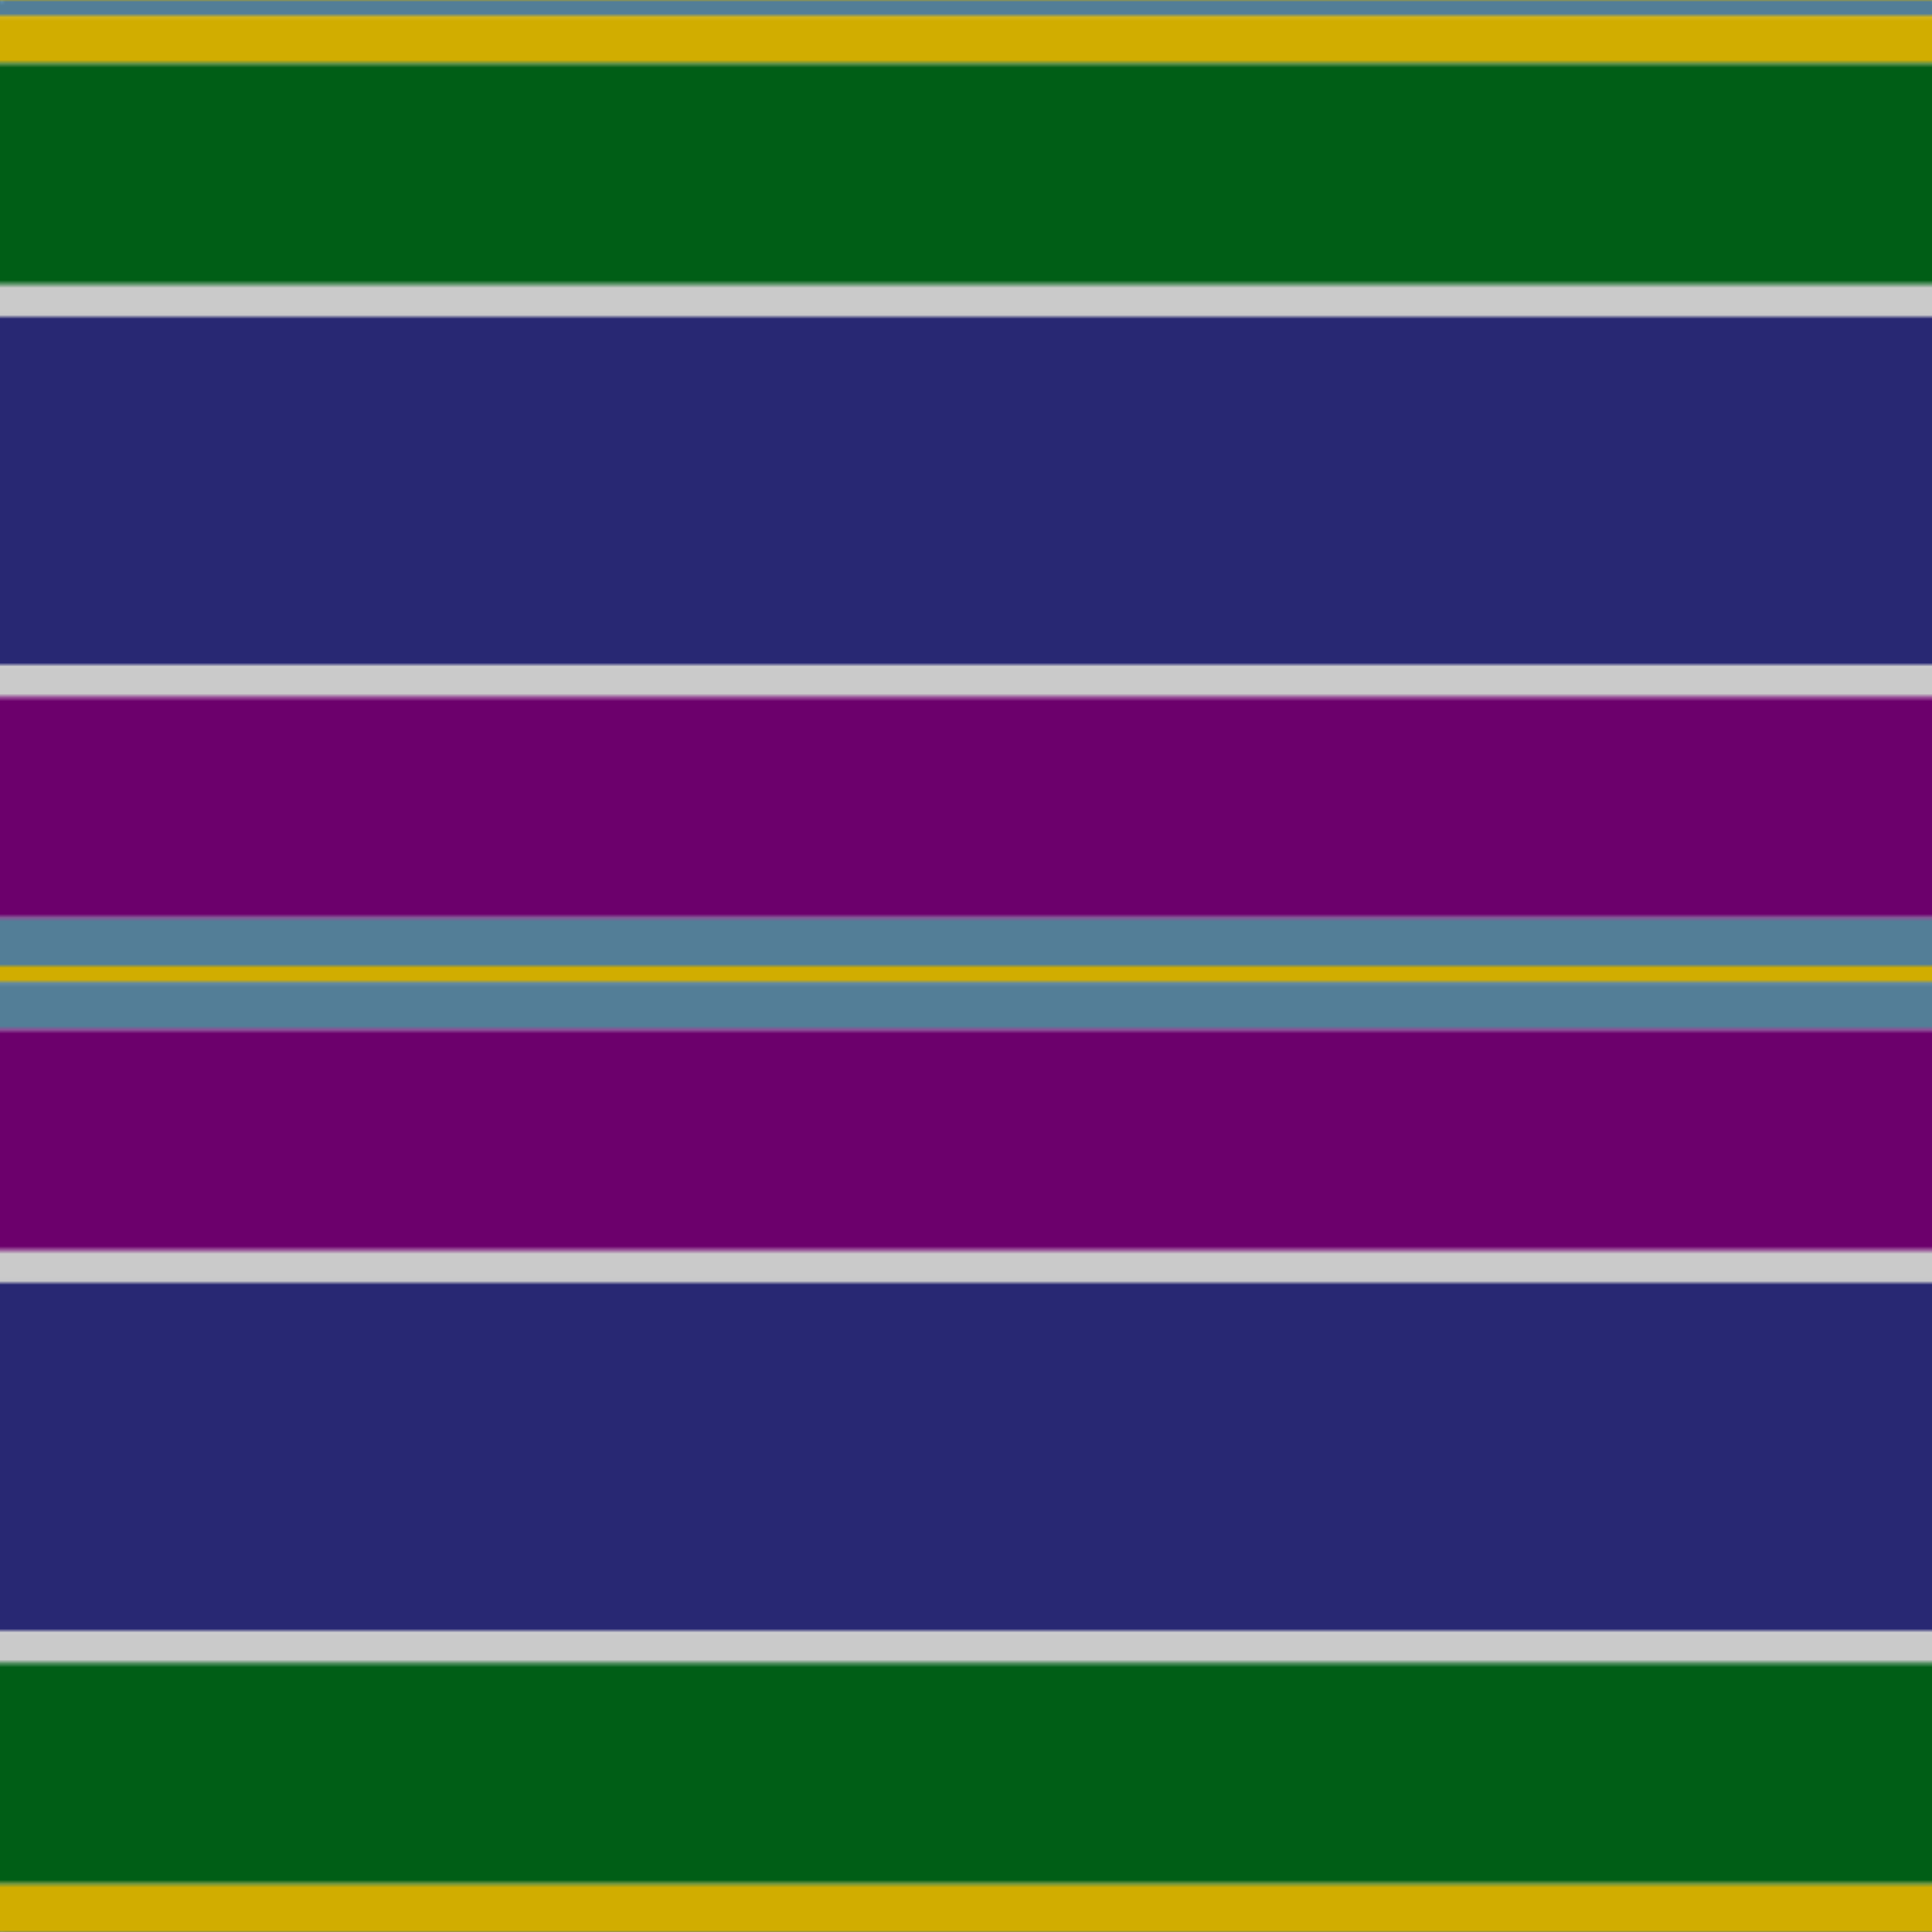
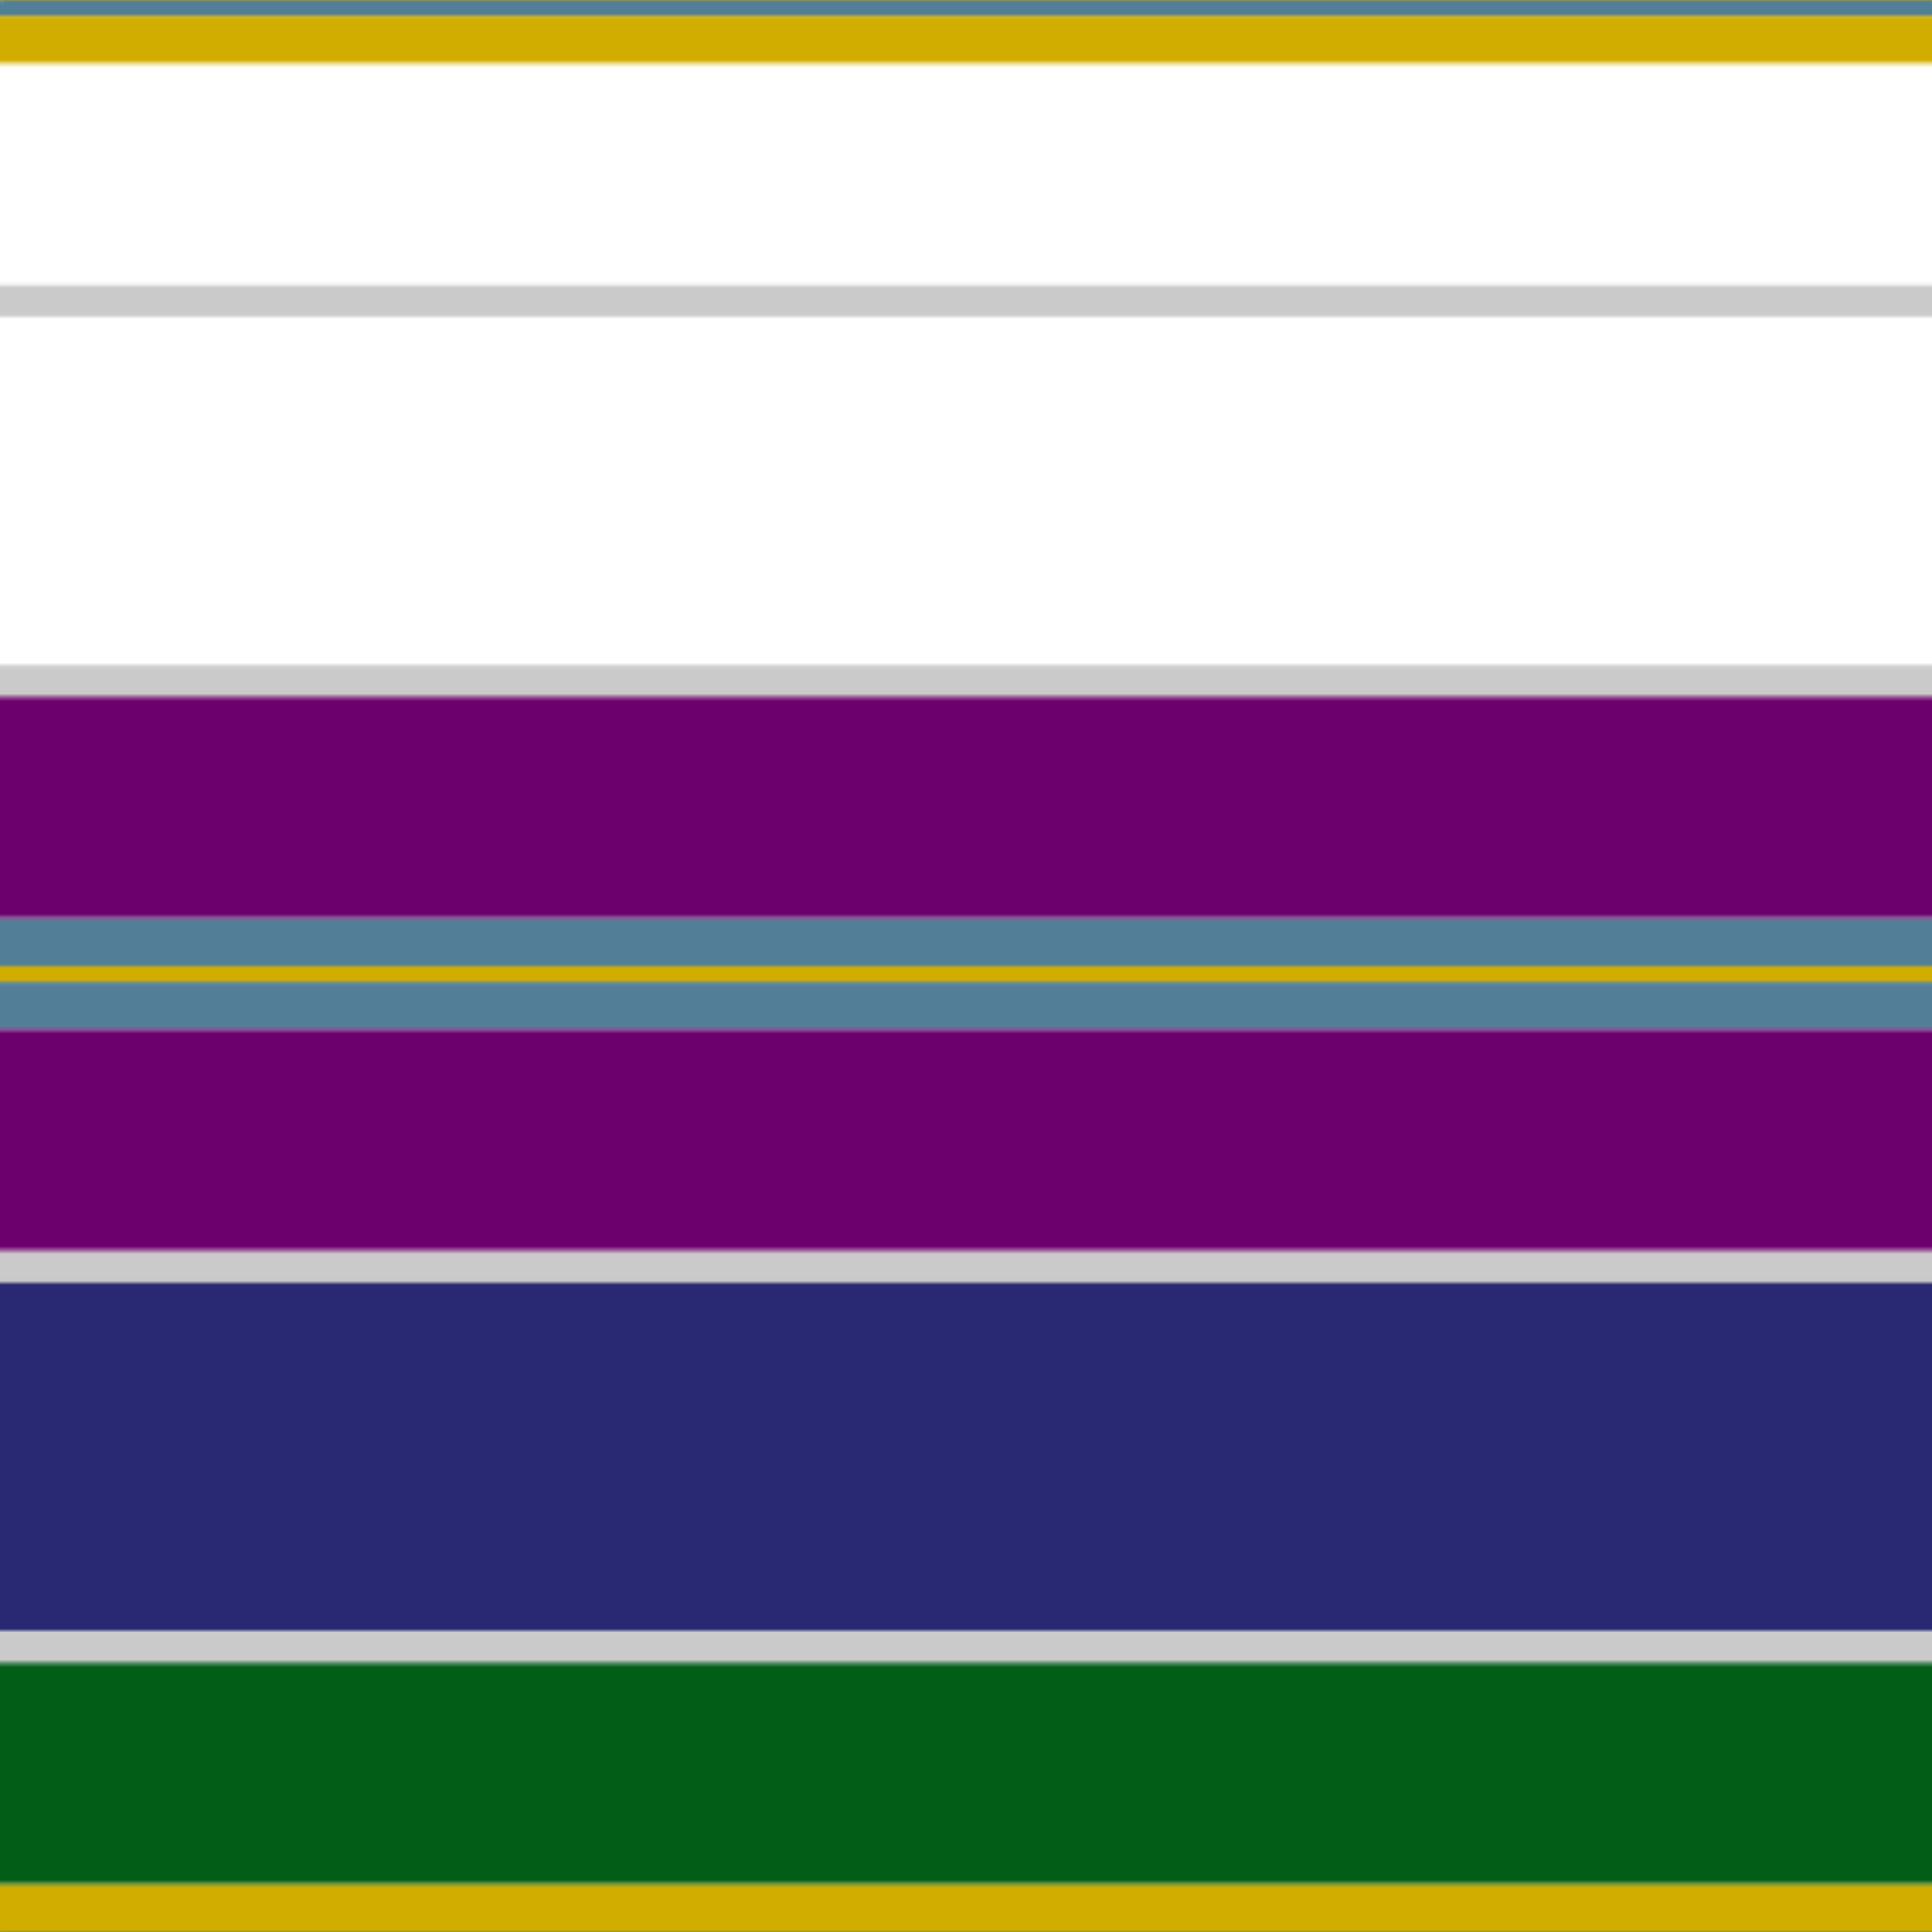
<svg xmlns="http://www.w3.org/2000/svg" width="500" height="500">
  <defs>
    <filter id="fabricTexture" x="0" y="0" width="100%" height="100%">
      <feTurbulence type="fractalNoise" baseFrequency="0.01" numOctaves="1" result="noise" />
      <feDisplacementMap in="SourceGraphic" in2="noise" scale="2" xChannelSelector="R" yChannelSelector="G" />
    </filter>
    <filter id="dustTexture" x="0" y="0" width="100%" height="100%">
      <feTurbulence type="turbulence" baseFrequency="0.02" numOctaves="4" result="dust" />
      <feDisplacementMap in="SourceGraphic" in2="dust" scale="1" />
    </filter>
    <filter id="threadEmbossing" x="0" y="0" width="100%" height="100%">
      <feGaussianBlur in="SourceAlpha" stdDeviation="2" result="blur" />
      <feOffset in="blur" dx="1" dy="1" result="offsetBlur" />
      <feMerge>
        <feMergeNode in="offsetBlur" />
        <feMergeNode in="SourceGraphic" />
      </feMerge>
    </filter>
    <filter id="weftVariation" x="0" y="0" width="100%" height="100%">
      <feTurbulence type="fractalNoise" baseFrequency="0.02" numOctaves="4" result="weftNoise" />
      <feColorMatrix type="matrix" values="1 0 0 0 0  0 1 0 0 0  0 0 1 0 0  0 0 0 0.12 0" result="weftOverlay" />
      <feBlend in="SourceGraphic" in2="weftOverlay" mode="multiply" />
    </filter>
    <filter id="warpVariation" x="0" y="0" width="100%" height="100%">
      <feTurbulence type="fractalNoise" baseFrequency="0.02" numOctaves="4" result="warpNoise" />
      <feColorMatrix type="matrix" values="1 0 0 0 0 0 1 0 0 0 0 0 1 0 0 0 0 0 0.12 0" result="warpOverlay" />
      <feBlend in="SourceGraphic" in2="warpOverlay" mode="multiply" />
    </filter>
    <filter id="darkenEffect">
      <feColorMatrix type="matrix" values="0.1 0 0 0 0 0 0.1 0 0 0 0 0 0.1 0 0 0 0 0 1 0" />
    </filter>
    <mask id="threadHatchingMask" x="0" y="0" width="1" height="1">
      <rect x="0" y="0" width="100%" height="100%" fill="url(#threadHatching)" />
    </mask>
    <pattern id="threadHatching" x="0" y="0" patternUnits="userSpaceOnUse" width="4.098" height="4.098">
      <rect x="0" y="-1.025" height="2.049" width="1.025" fill="white" />
      <rect x="0" y="3.074" height="2.049" width="1.025" fill="white" />
      <rect x="1.025" y="0" height="2.049" width="1.025" fill="white" />
      <rect x="2.049" y="1.025" height="2.049" width="1.025" fill="white" />
      <rect x="3.074" y="2.049" height="2.049" width="1.025" fill="white" />
    </pattern>
    <filter id="weftFilter">
      <feMerge>
        <feMergeNode in="SourceGraphic" />
        <feMergeNode in="url(#threadEmbossing)" />
        <feMergeNode in="url(#weftVariation)" />
      </feMerge>
    </filter>
    <filter id="warpFilter">
      <feMerge>
        <feMergeNode in="SourceGraphic" />
        <feMergeNode in="url(#threadEmbossing)" />
        <feMergeNode in="url(#warpVariation)" />
      </feMerge>
    </filter>
    <pattern id="sett" x="0" y="0" patternUnits="userSpaceOnUse" width="500" height="500">
      <g id="weft" filter=" url(#weftFilter) ">
        <rect x="0" y="0" width="100%" height="4.098" fill="#537e97" />
        <rect x="0" y="4.098" width="100%" height="12.295" fill="#d1ad00" />
-         <rect x="0" y="16.393" width="100%" height="57.377" fill="#005e16" />
        <rect x="0" y="73.77" width="100%" height="8.197" fill="#cacaca" />
-         <rect x="0" y="81.967" width="100%" height="90.164" fill="#282873" />
        <rect x="0" y="172.131" width="100%" height="8.197" fill="#cacaca" />
        <rect x="0" y="180.328" width="100%" height="57.377" fill="#6c006c" />
        <rect x="0" y="237.705" width="100%" height="12.295" fill="#537e97" />
        <rect x="0" y="250" width="100%" height="4.098" fill="#d1ad00" />
        <rect x="0" y="254.098" width="100%" height="12.295" fill="#537e97" />
        <rect x="0" y="266.393" width="100%" height="57.377" fill="#6c006c" />
        <rect x="0" y="323.77" width="100%" height="8.197" fill="#cacaca" />
        <rect x="0" y="331.967" width="100%" height="90.164" fill="#282873" />
        <rect x="0" y="422.131" width="100%" height="8.197" fill="#cacaca" />
        <rect x="0" y="430.328" width="100%" height="57.377" fill="#005e16" />
        <rect x="0" y="487.705" width="100%" height="12.295" fill="#d1ad00" />
      </g>
      <g id="warp" mask="url(#threadHatchingMask)" filter=" url(#warpFilter)">
        <rect x="0" y="0" width="4.098" height="100%" fill="#5C8CA8" />
        <rect x="4.098" y="0" width="12.295" height="100%" fill="#E8C000" />
        <rect x="16.393" y="0" width="57.377" height="100%" fill="#006818" />
-         <rect x="73.77" y="0" width="8.197" height="100%" fill="#E0E0E0" />
        <rect x="81.967" y="0" width="90.164" height="100%" fill="#2C2C80" />
        <rect x="172.131" y="0" width="8.197" height="100%" fill="#E0E0E0" />
        <rect x="180.328" y="0" width="57.377" height="100%" fill="#780078" />
        <rect x="237.705" y="0" width="12.295" height="100%" fill="#5C8CA8" />
        <rect x="250" y="0" width="4.098" height="100%" fill="#E8C000" />
        <rect x="254.098" y="0" width="12.295" height="100%" fill="#5C8CA8" />
-         <rect x="266.393" y="0" width="57.377" height="100%" fill="#780078" />
        <rect x="323.77" y="0" width="8.197" height="100%" fill="#E0E0E0" />
        <rect x="331.967" y="0" width="90.164" height="100%" fill="#2C2C80" />
        <rect x="422.131" y="0" width="8.197" height="100%" fill="#E0E0E0" />
-         <rect x="430.328" y="0" width="57.377" height="100%" fill="#006818" />
        <rect x="487.705" y="0" width="12.295" height="100%" fill="#E8C000" />
      </g>
    </pattern>
  </defs>
  <rect x="0" y="0" height="100%" width="100%" fill="url(#sett)" filter="url(#fabricTexture) url(#dustTexture)" />
</svg>